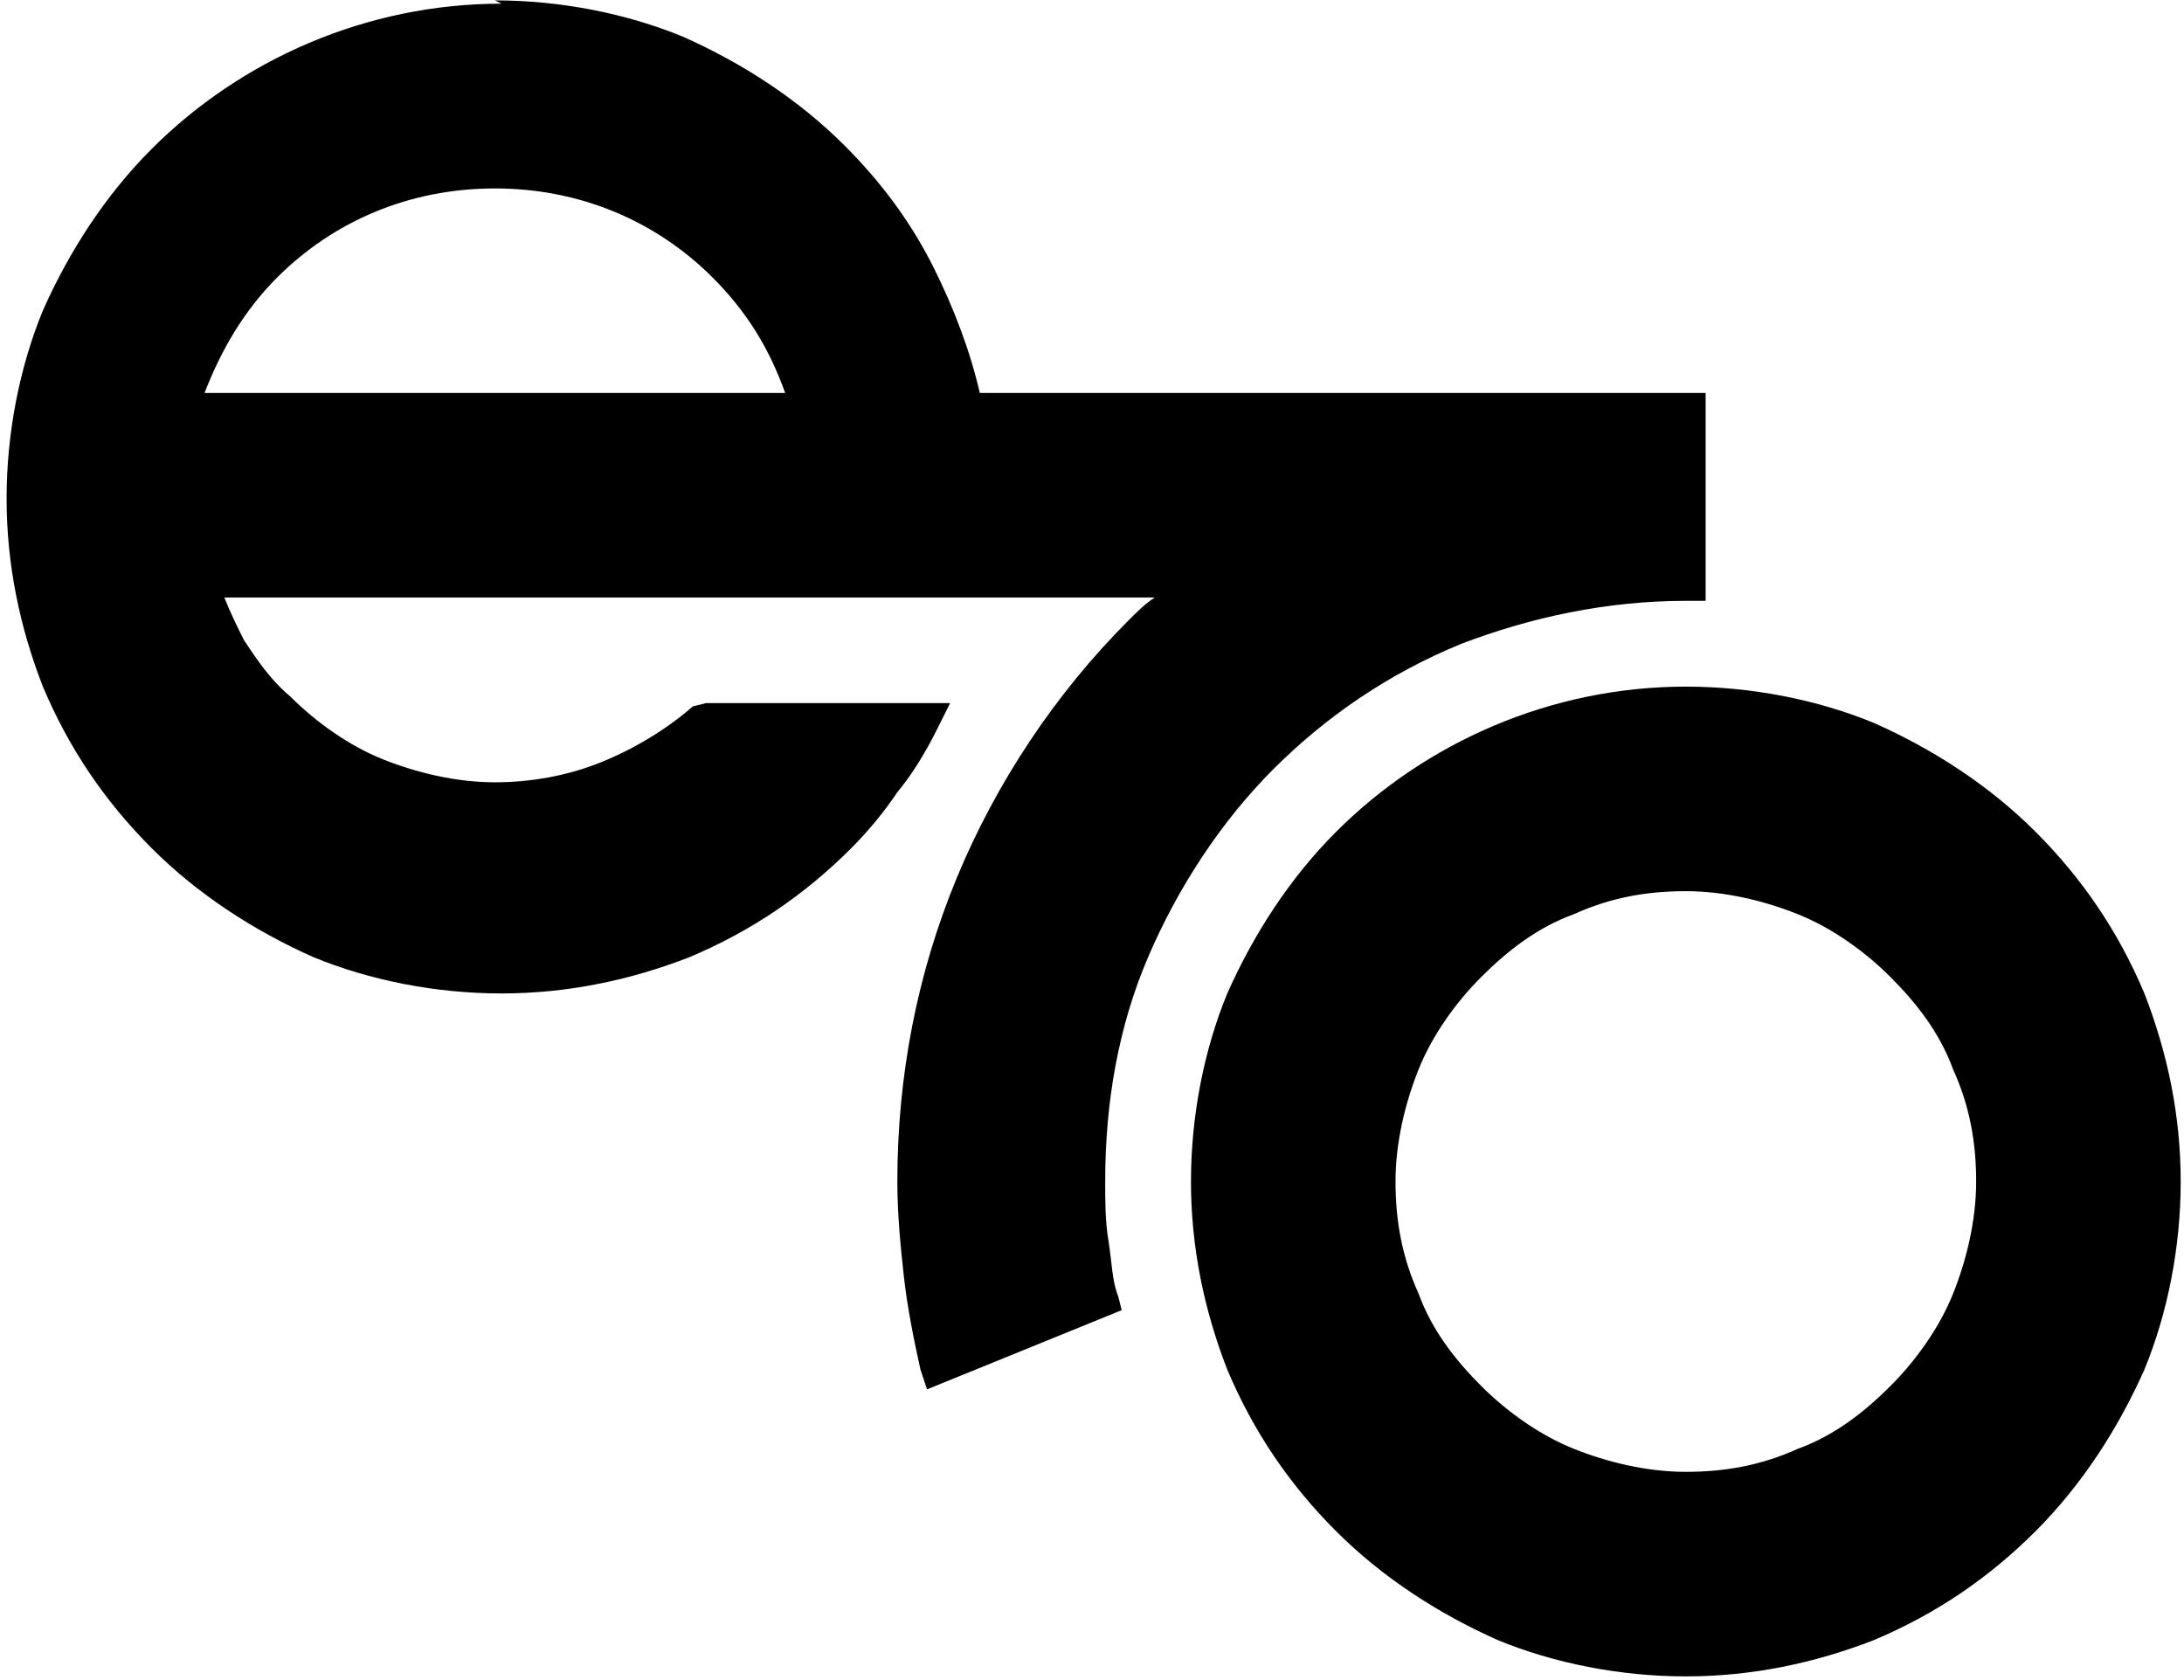
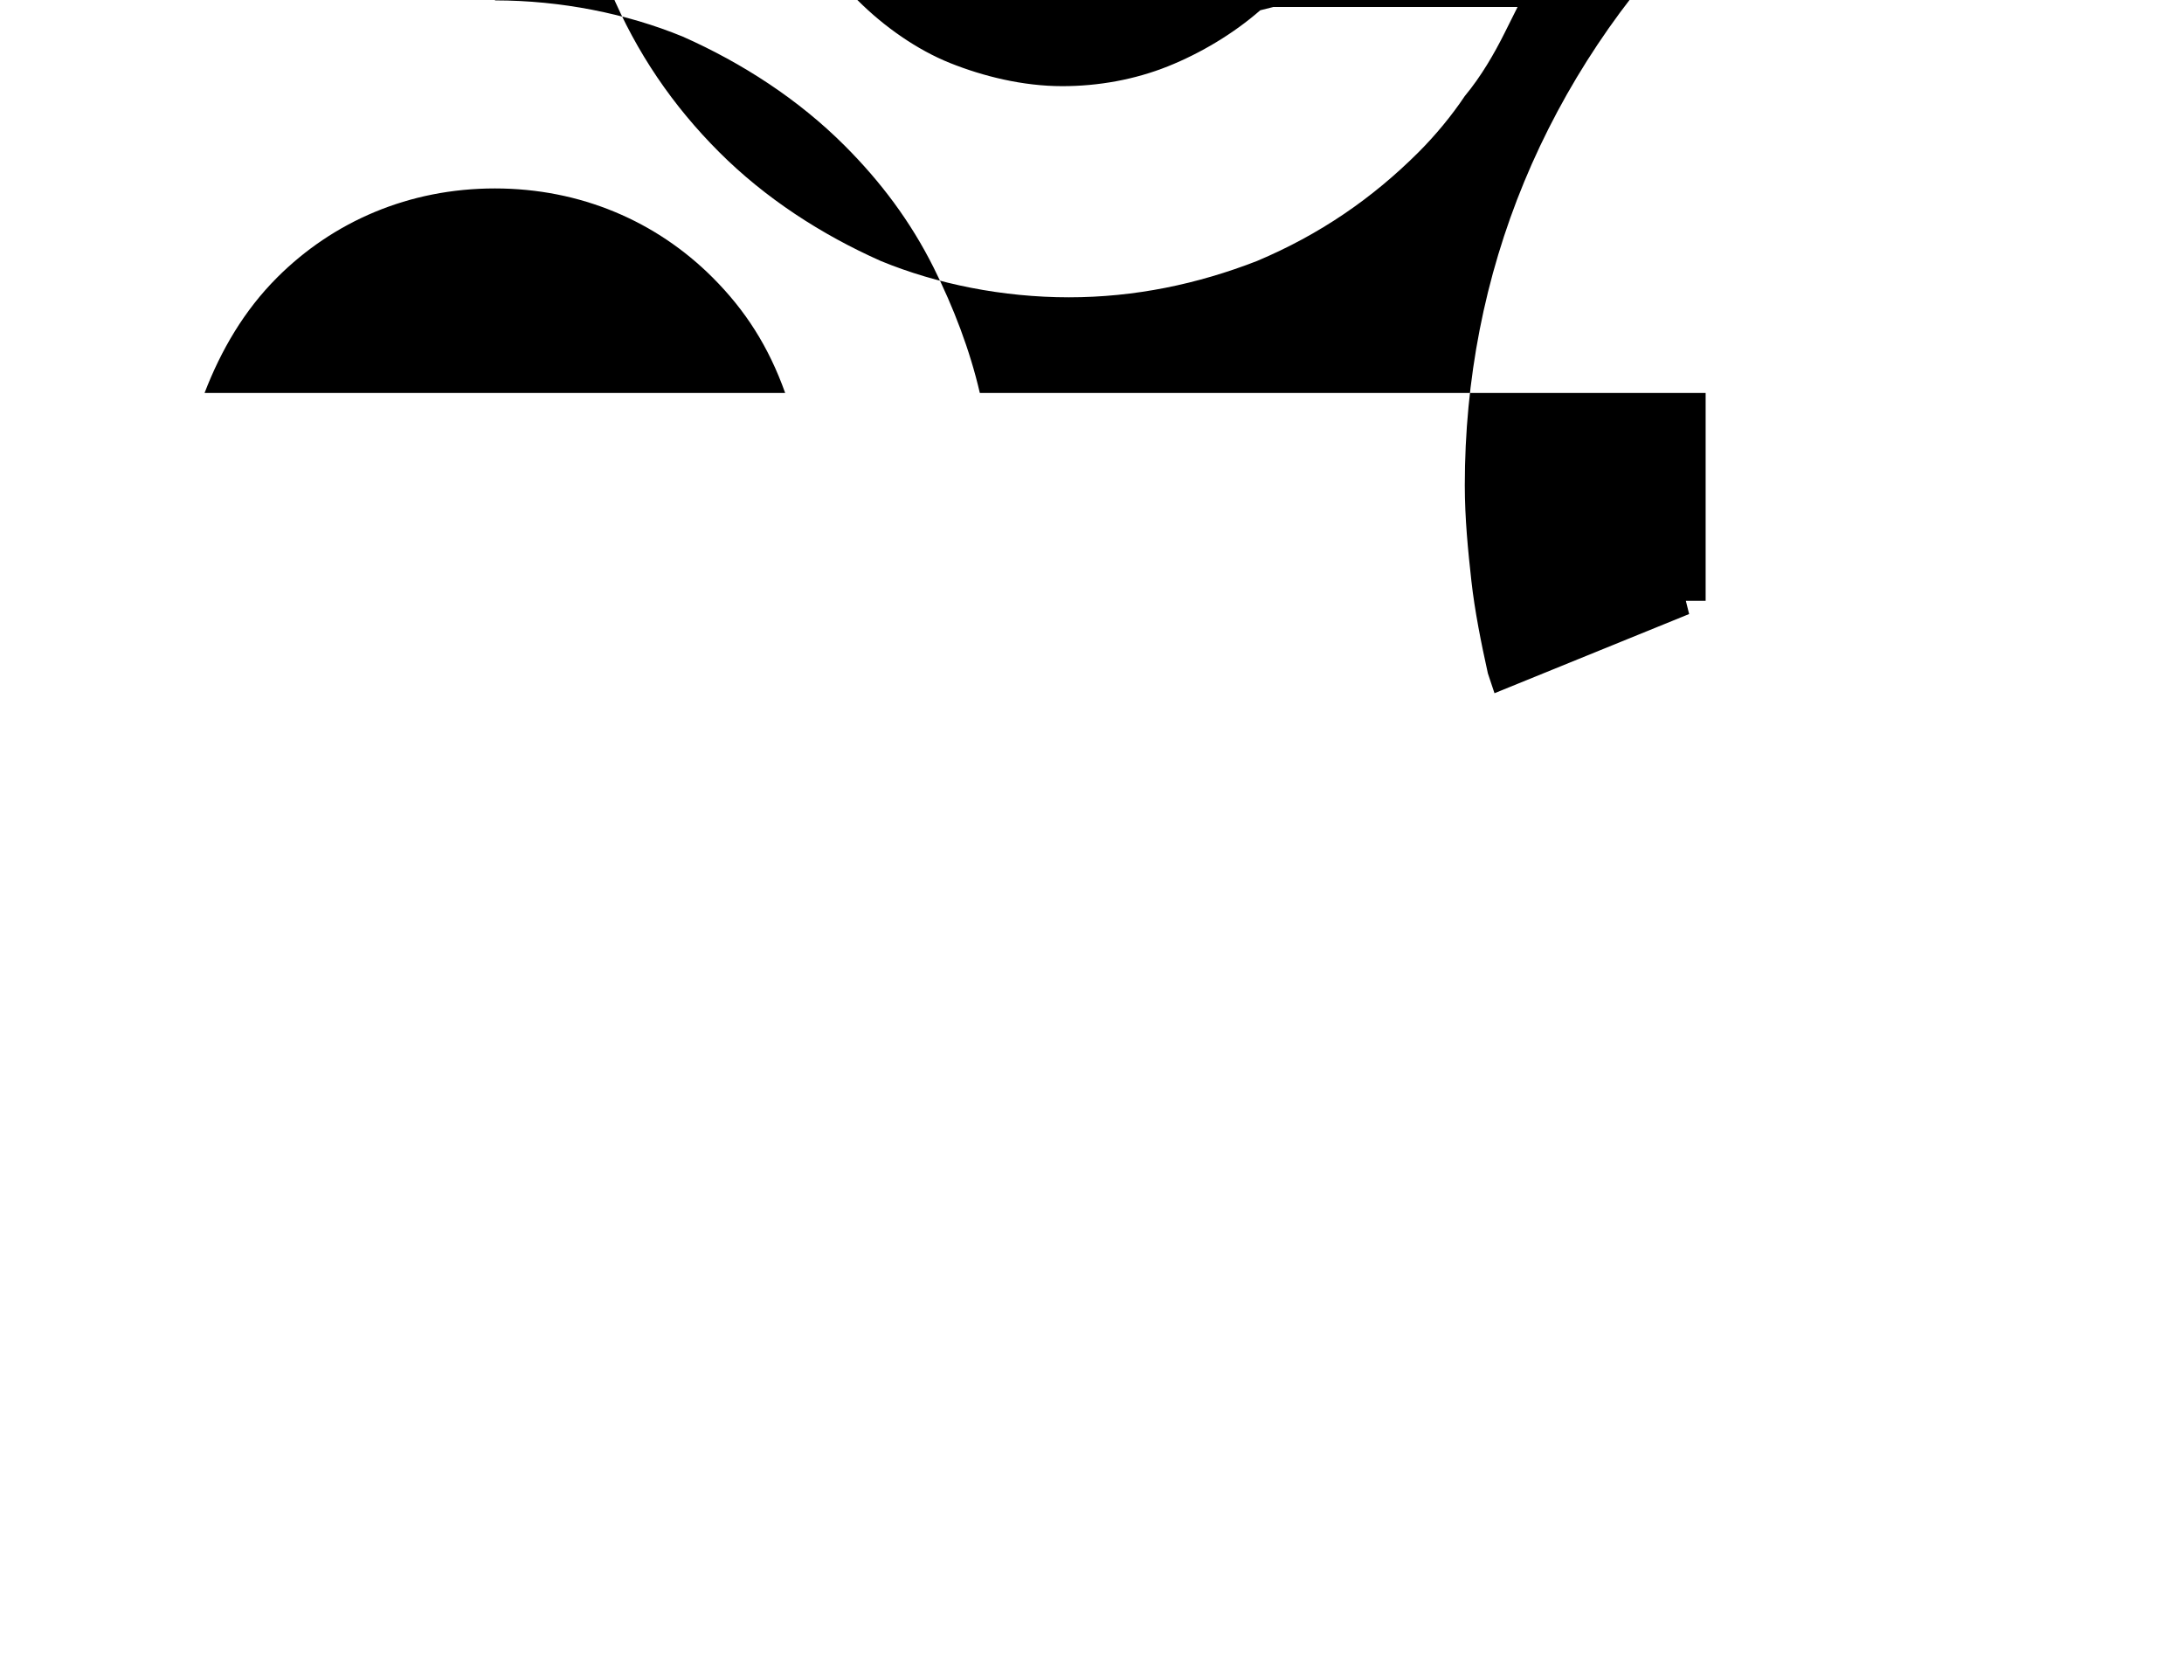
<svg xmlns="http://www.w3.org/2000/svg" xml:space="preserve" width="0.26in" height="0.2in" version="1.1" style="shape-rendering:geometricPrecision; text-rendering:geometricPrecision; image-rendering:optimizeQuality; fill-rule:evenodd; clip-rule:evenodd" viewBox="0 0 6.62 5.09">
  <defs>
    <style type="text/css">
   
    .fil0 {fill:black}
   
  </style>
  </defs>
  <g id="Layer_x0020_1">
    <g id="_2331333897584">
-       <path class="fil0" d="M5.11 2.08c0.2,0 0.4,0.04 0.57,0.11 0.18,0.08 0.35,0.19 0.49,0.33 0.14,0.14 0.25,0.3 0.33,0.49 0.07,0.18 0.11,0.37 0.11,0.57 0,0.2 -0.04,0.4 -0.11,0.57 -0.08,0.18 -0.19,0.35 -0.33,0.49 -0.14,0.14 -0.3,0.25 -0.49,0.33 -0.18,0.07 -0.37,0.11 -0.57,0.11 -0.2,0 -0.4,-0.04 -0.57,-0.11 -0.18,-0.08 -0.35,-0.19 -0.49,-0.33 -0.14,-0.14 -0.25,-0.3 -0.33,-0.49 -0.07,-0.18 -0.11,-0.37 -0.11,-0.57 0,-0.2 0.04,-0.4 0.11,-0.57 0.08,-0.18 0.19,-0.35 0.33,-0.49 0.27,-0.27 0.65,-0.44 1.06,-0.44zm0.62 0.88c-0.08,-0.08 -0.18,-0.15 -0.28,-0.19 -0.1,-0.04 -0.22,-0.07 -0.34,-0.07 -0.12,0 -0.23,0.02 -0.34,0.07 -0.11,0.04 -0.2,0.11 -0.28,0.19 -0.08,0.08 -0.15,0.18 -0.19,0.28 -0.04,0.1 -0.07,0.22 -0.07,0.34 0,0.12 0.02,0.23 0.07,0.34 0.04,0.11 0.11,0.2 0.19,0.28 0.08,0.08 0.18,0.15 0.28,0.19 0.1,0.04 0.22,0.07 0.34,0.07 0.12,0 0.23,-0.02 0.34,-0.07 0.11,-0.04 0.2,-0.11 0.28,-0.19 0.08,-0.08 0.15,-0.18 0.19,-0.28 0.04,-0.1 0.07,-0.22 0.07,-0.34 0,-0.12 -0.02,-0.23 -0.07,-0.34 -0.04,-0.11 -0.11,-0.2 -0.19,-0.28z" />
-       <path class="fil0" d="M1.5 0c0.2,0 0.4,0.04 0.57,0.11 0.18,0.08 0.35,0.19 0.49,0.33 0.11,0.11 0.2,0.23 0.27,0.37 0.06,0.12 0.11,0.25 0.14,0.38l0.33 0 1.87 0 0 0.63 -0.06 0c-0.24,0 -0.47,0.05 -0.68,0.13 -0.22,0.09 -0.41,0.22 -0.57,0.38 -0.16,0.16 -0.29,0.36 -0.38,0.57 -0.09,0.21 -0.13,0.44 -0.13,0.68 0,0.06 0,0.12 0.01,0.18 0.01,0.06 0.01,0.12 0.03,0.17l0.01 0.04 -0.59 0.24 -0.02 -0.06c-0.02,-0.09 -0.04,-0.19 -0.05,-0.28 -0.01,-0.09 -0.02,-0.19 -0.02,-0.29 0,-0.32 0.06,-0.63 0.18,-0.92 0.12,-0.29 0.3,-0.56 0.52,-0.78 0.03,-0.03 0.05,-0.05 0.08,-0.07l-2.82 0c0.02,0.05 0.04,0.09 0.06,0.13 0.04,0.06 0.08,0.12 0.14,0.17 0.08,0.08 0.18,0.15 0.28,0.19 0.1,0.04 0.22,0.07 0.34,0.07 0.11,0 0.22,-0.02 0.32,-0.06 0.1,-0.04 0.2,-0.1 0.28,-0.17l0.04 -0.01 0.74 0 -0.04 0.08c-0.03,0.06 -0.07,0.13 -0.12,0.19 -0.04,0.06 -0.09,0.12 -0.14,0.17 -0.14,0.14 -0.3,0.25 -0.49,0.33 -0.18,0.07 -0.37,0.11 -0.57,0.11 -0.2,0 -0.4,-0.04 -0.57,-0.11 -0.18,-0.08 -0.35,-0.19 -0.49,-0.33 -0.14,-0.14 -0.25,-0.3 -0.33,-0.49 -0.07,-0.18 -0.11,-0.37 -0.11,-0.57 0,-0.2 0.04,-0.4 0.11,-0.57 0.08,-0.18 0.19,-0.35 0.33,-0.49 0.27,-0.27 0.65,-0.44 1.06,-0.44zm0.88 1.19l-1.76 0c0.05,-0.13 0.12,-0.25 0.22,-0.35 0.17,-0.17 0.4,-0.27 0.66,-0.27 0.26,0 0.49,0.1 0.66,0.27 0.1,0.1 0.17,0.21 0.22,0.35z" />
+       <path class="fil0" d="M1.5 0c0.2,0 0.4,0.04 0.57,0.11 0.18,0.08 0.35,0.19 0.49,0.33 0.11,0.11 0.2,0.23 0.27,0.37 0.06,0.12 0.11,0.25 0.14,0.38l0.33 0 1.87 0 0 0.63 -0.06 0l0.01 0.04 -0.59 0.24 -0.02 -0.06c-0.02,-0.09 -0.04,-0.19 -0.05,-0.28 -0.01,-0.09 -0.02,-0.19 -0.02,-0.29 0,-0.32 0.06,-0.63 0.18,-0.92 0.12,-0.29 0.3,-0.56 0.52,-0.78 0.03,-0.03 0.05,-0.05 0.08,-0.07l-2.82 0c0.02,0.05 0.04,0.09 0.06,0.13 0.04,0.06 0.08,0.12 0.14,0.17 0.08,0.08 0.18,0.15 0.28,0.19 0.1,0.04 0.22,0.07 0.34,0.07 0.11,0 0.22,-0.02 0.32,-0.06 0.1,-0.04 0.2,-0.1 0.28,-0.17l0.04 -0.01 0.74 0 -0.04 0.08c-0.03,0.06 -0.07,0.13 -0.12,0.19 -0.04,0.06 -0.09,0.12 -0.14,0.17 -0.14,0.14 -0.3,0.25 -0.49,0.33 -0.18,0.07 -0.37,0.11 -0.57,0.11 -0.2,0 -0.4,-0.04 -0.57,-0.11 -0.18,-0.08 -0.35,-0.19 -0.49,-0.33 -0.14,-0.14 -0.25,-0.3 -0.33,-0.49 -0.07,-0.18 -0.11,-0.37 -0.11,-0.57 0,-0.2 0.04,-0.4 0.11,-0.57 0.08,-0.18 0.19,-0.35 0.33,-0.49 0.27,-0.27 0.65,-0.44 1.06,-0.44zm0.88 1.19l-1.76 0c0.05,-0.13 0.12,-0.25 0.22,-0.35 0.17,-0.17 0.4,-0.27 0.66,-0.27 0.26,0 0.49,0.1 0.66,0.27 0.1,0.1 0.17,0.21 0.22,0.35z" />
    </g>
  </g>
</svg>